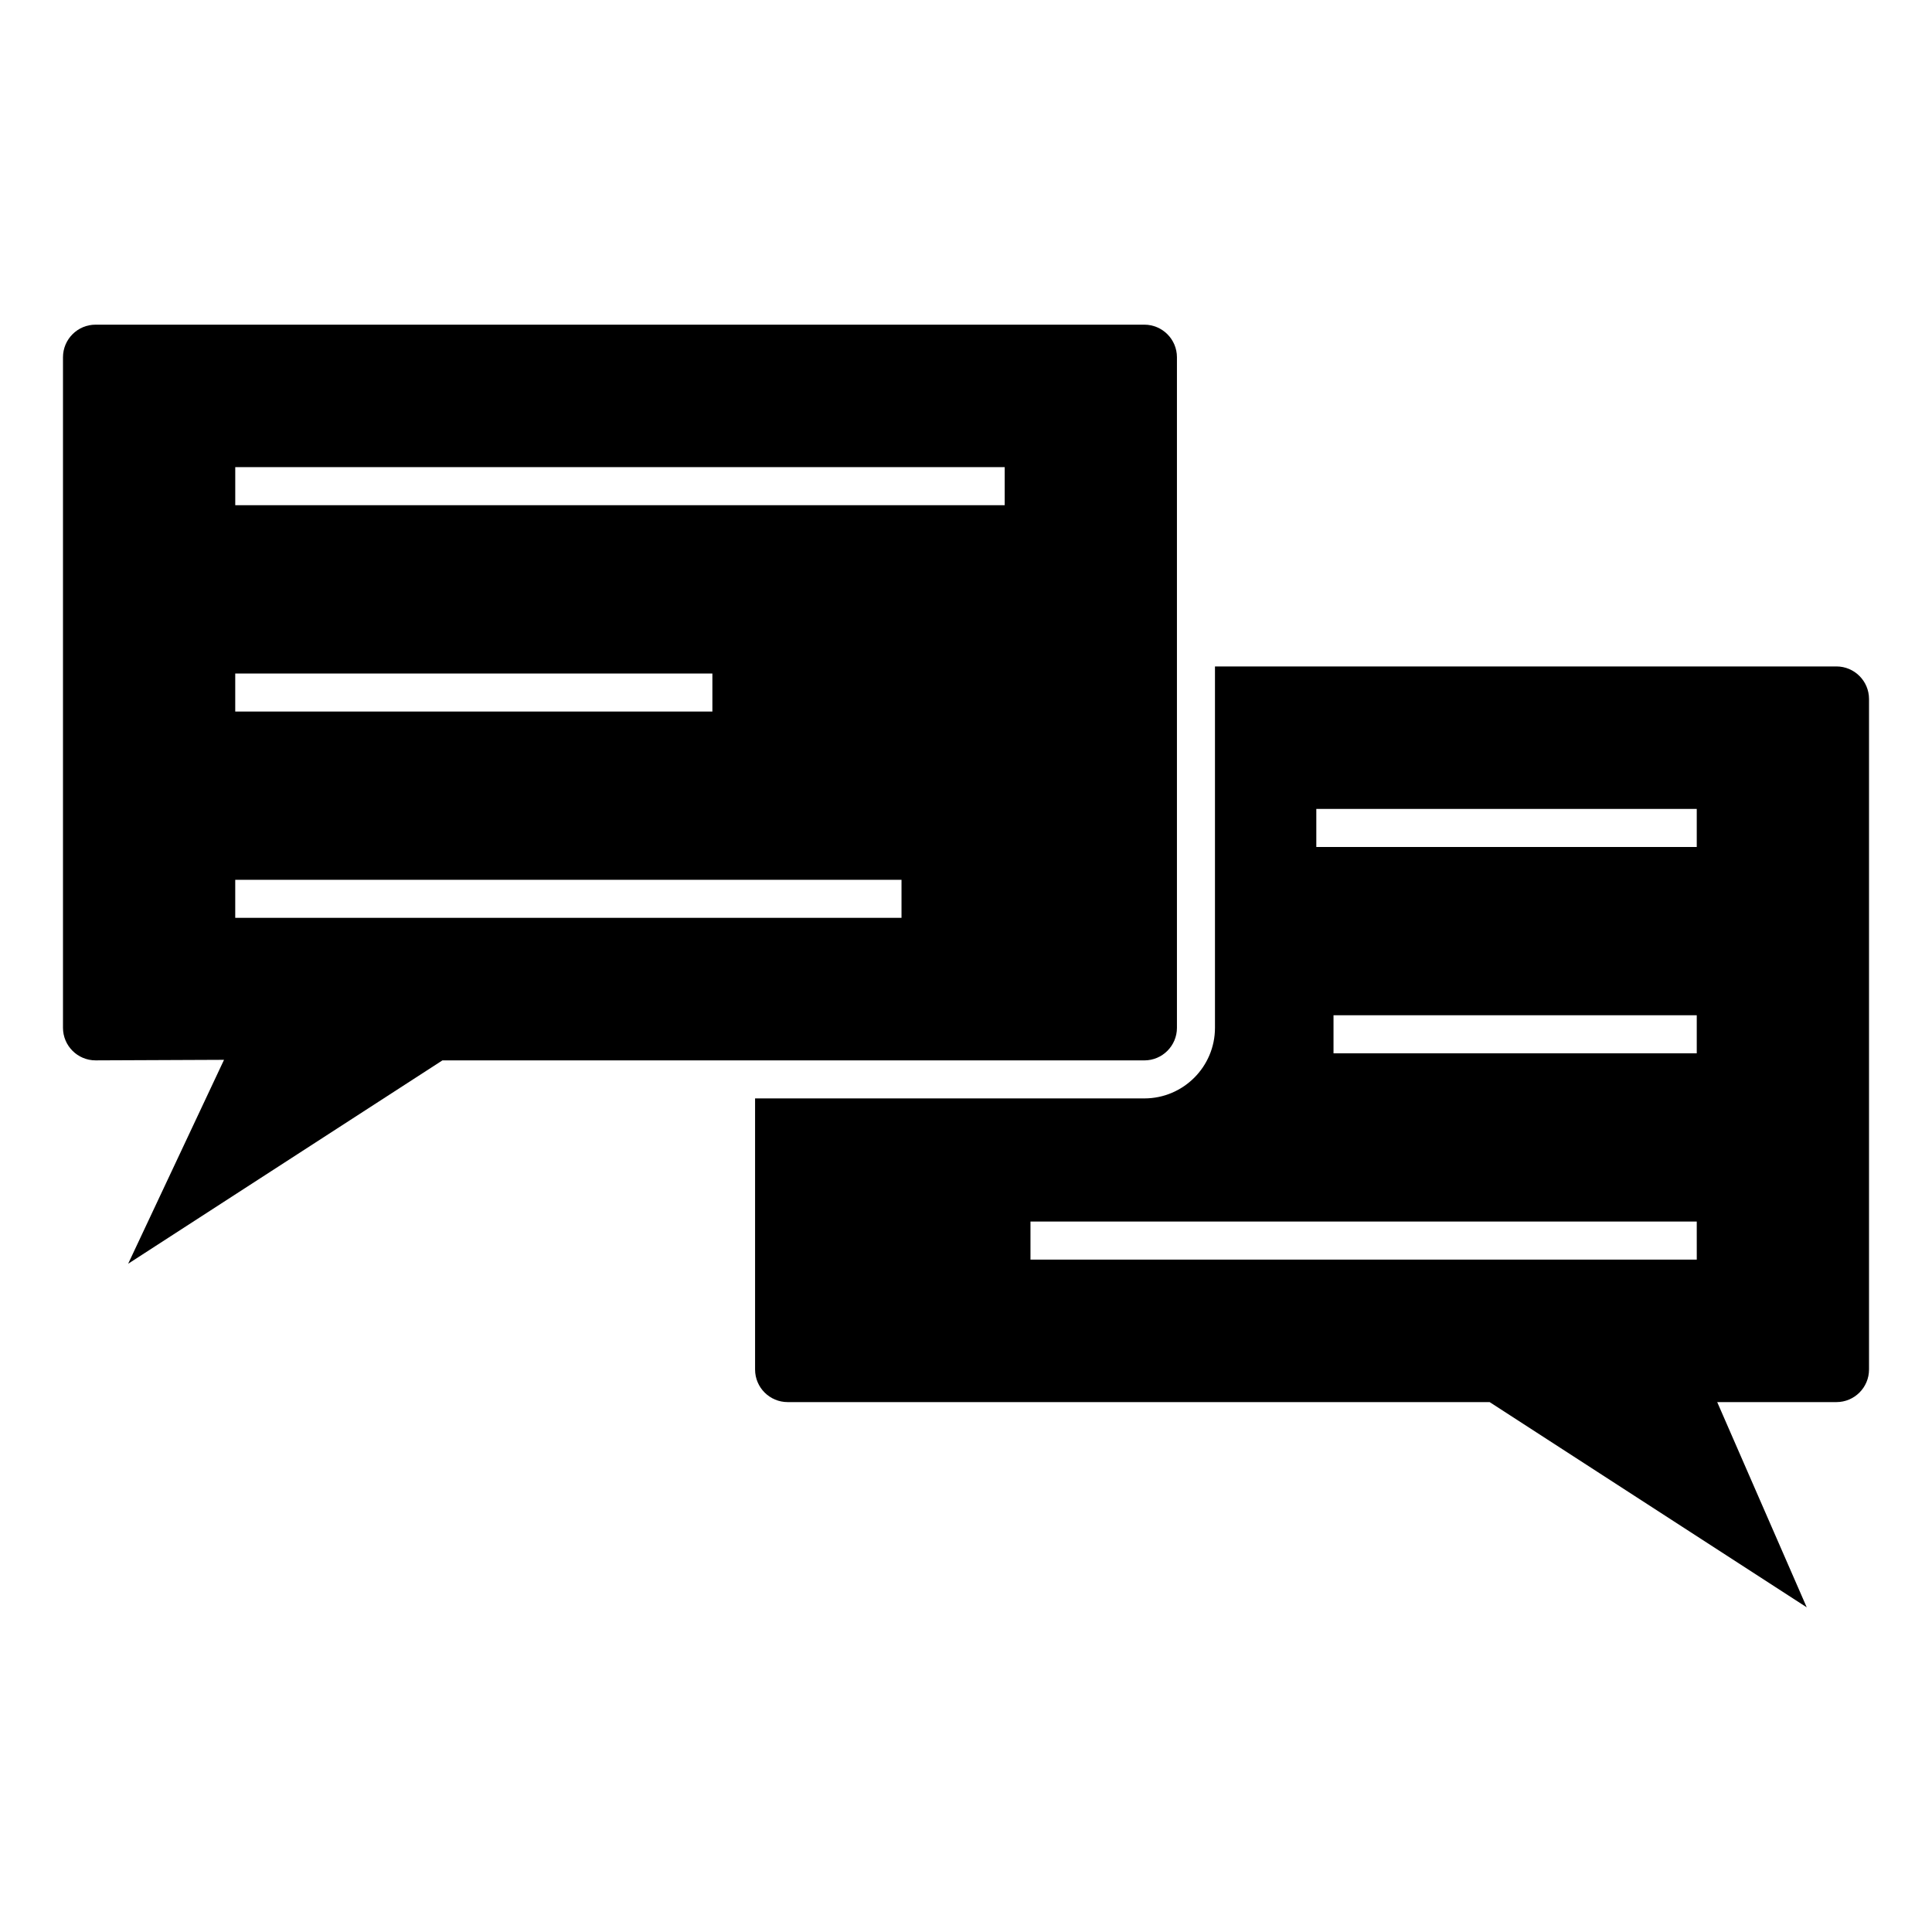
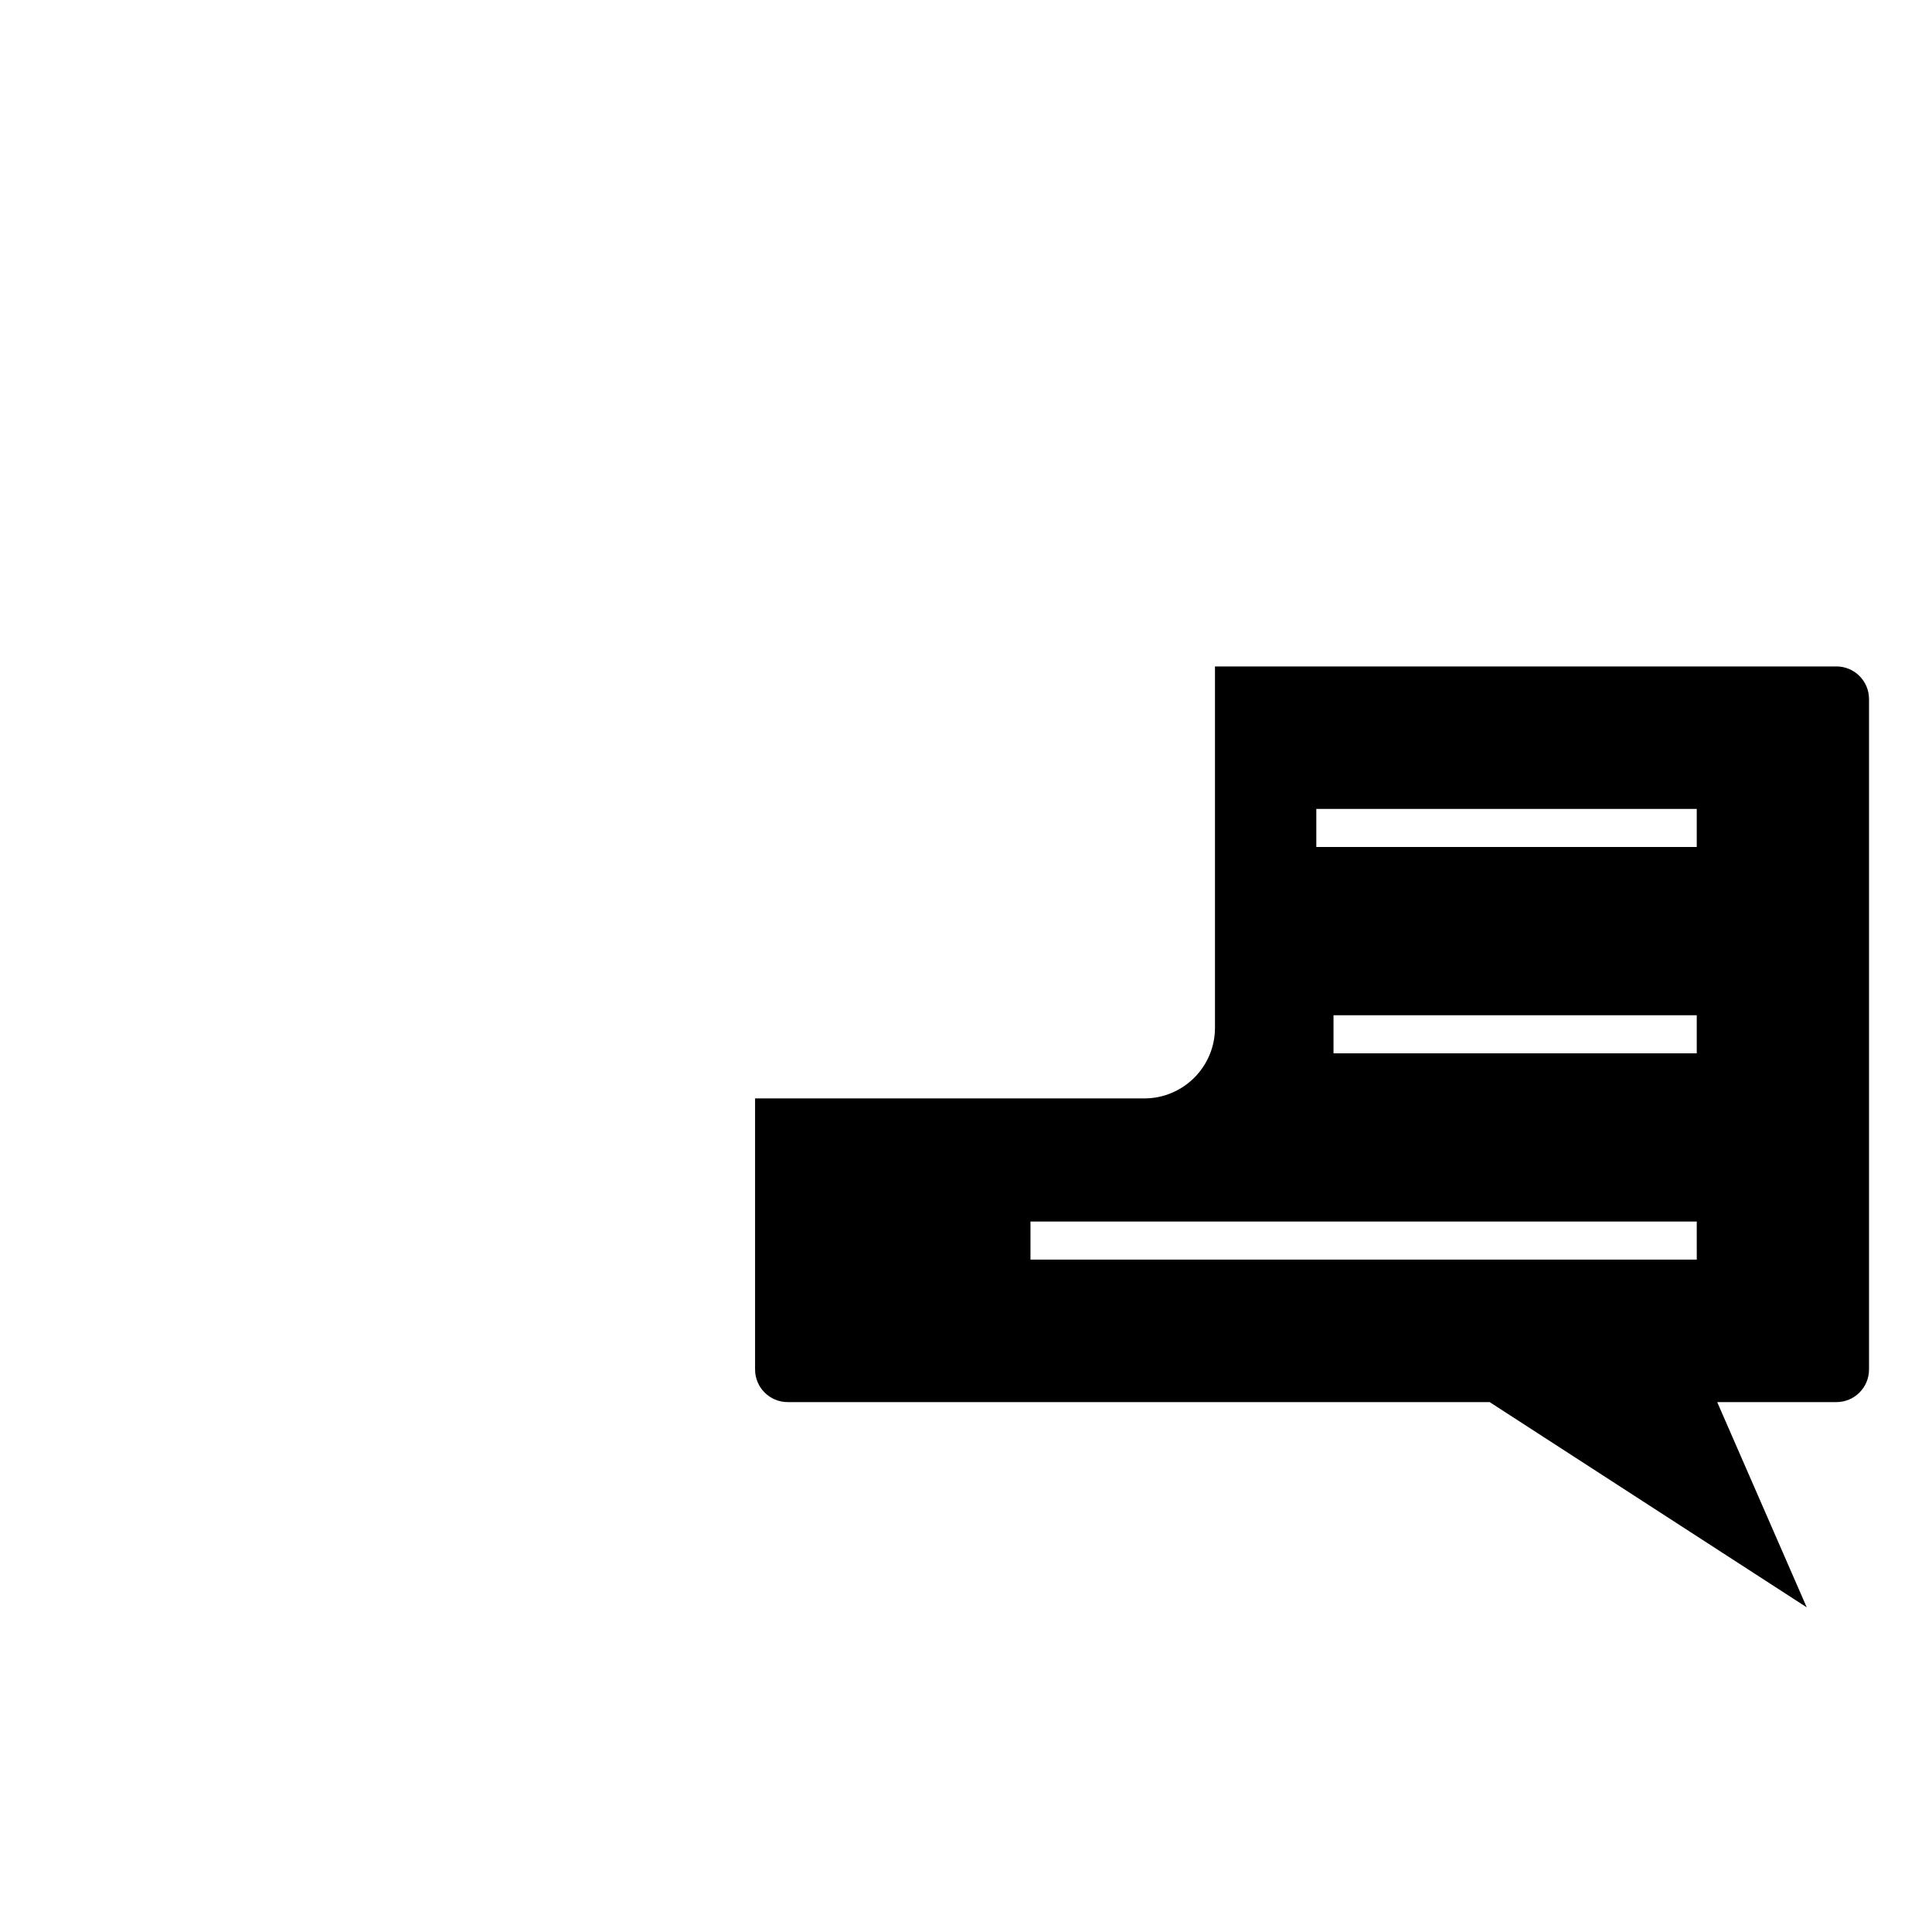
<svg xmlns="http://www.w3.org/2000/svg" fill="#000000" width="800px" height="800px" version="1.1" viewBox="144 144 512 512">
  <g>
-     <path d="m455.9 416.38v-177.71c0-4.758-3.875-8.629-8.629-8.629h-277.95c-4.758 0-8.629 3.875-8.629 8.629v177.71c0 4.762 3.875 8.629 8.629 8.629l34.047-0.145-25.406 54.043 83.281-53.891h186.03c4.754-0.004 8.629-3.871 8.629-8.633zm-249.56-93.891h126.45v10.078h-126.45zm176.56 64.75h-176.56v-10.078h176.57v10.078zm27.344-109.36h-203.9v-10.078h203.91v10.078z" />
    <path d="m630.68 515.57c4.758 0 8.629-3.871 8.629-8.629v-177.7c0-4.758-3.875-8.629-8.629-8.629h-164.7v95.77c0 10.312-8.395 18.707-18.707 18.707h-103.17v71.852c0 4.762 3.875 8.629 8.637 8.629h186.03l84.031 54.387-23.723-54.387 31.609 0.004zm-37.023-37.766h-176.57v-10.078h176.57l0.004 10.078zm0-54.668h-96.262v-10.078h96.262zm0-54.68h-100.82v-10.078h100.82v10.078z" />
  </g>
</svg>